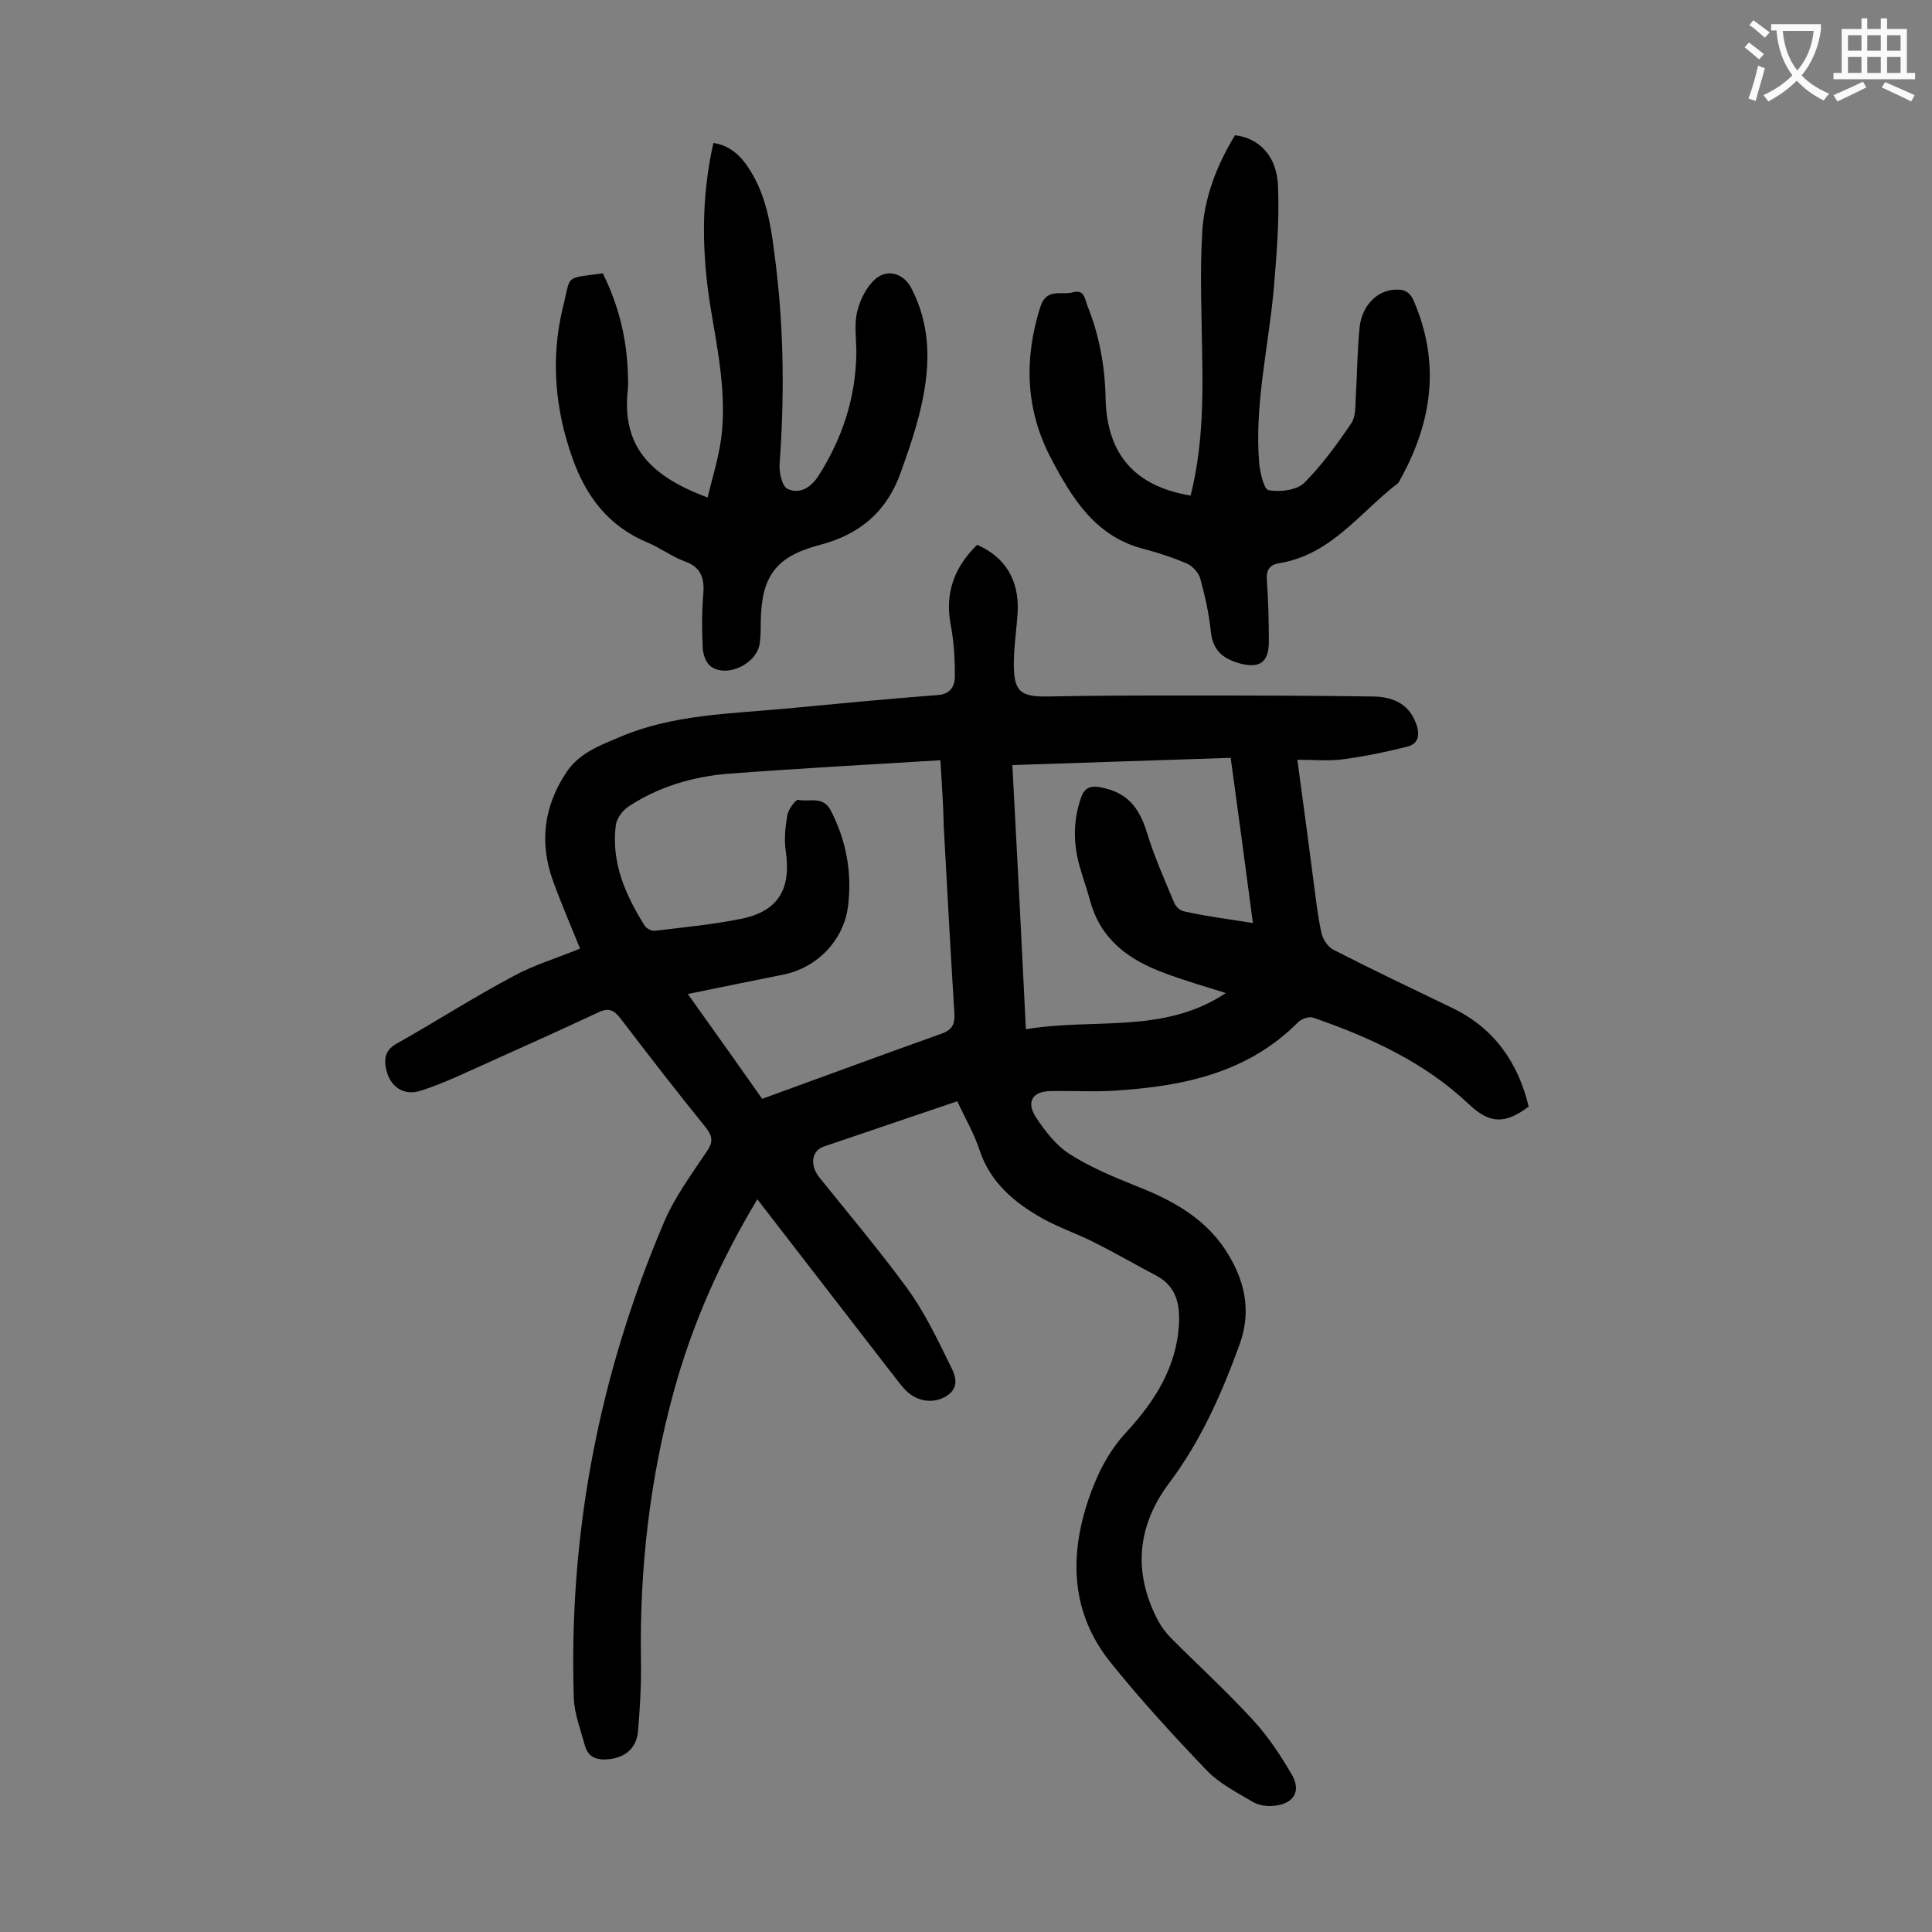
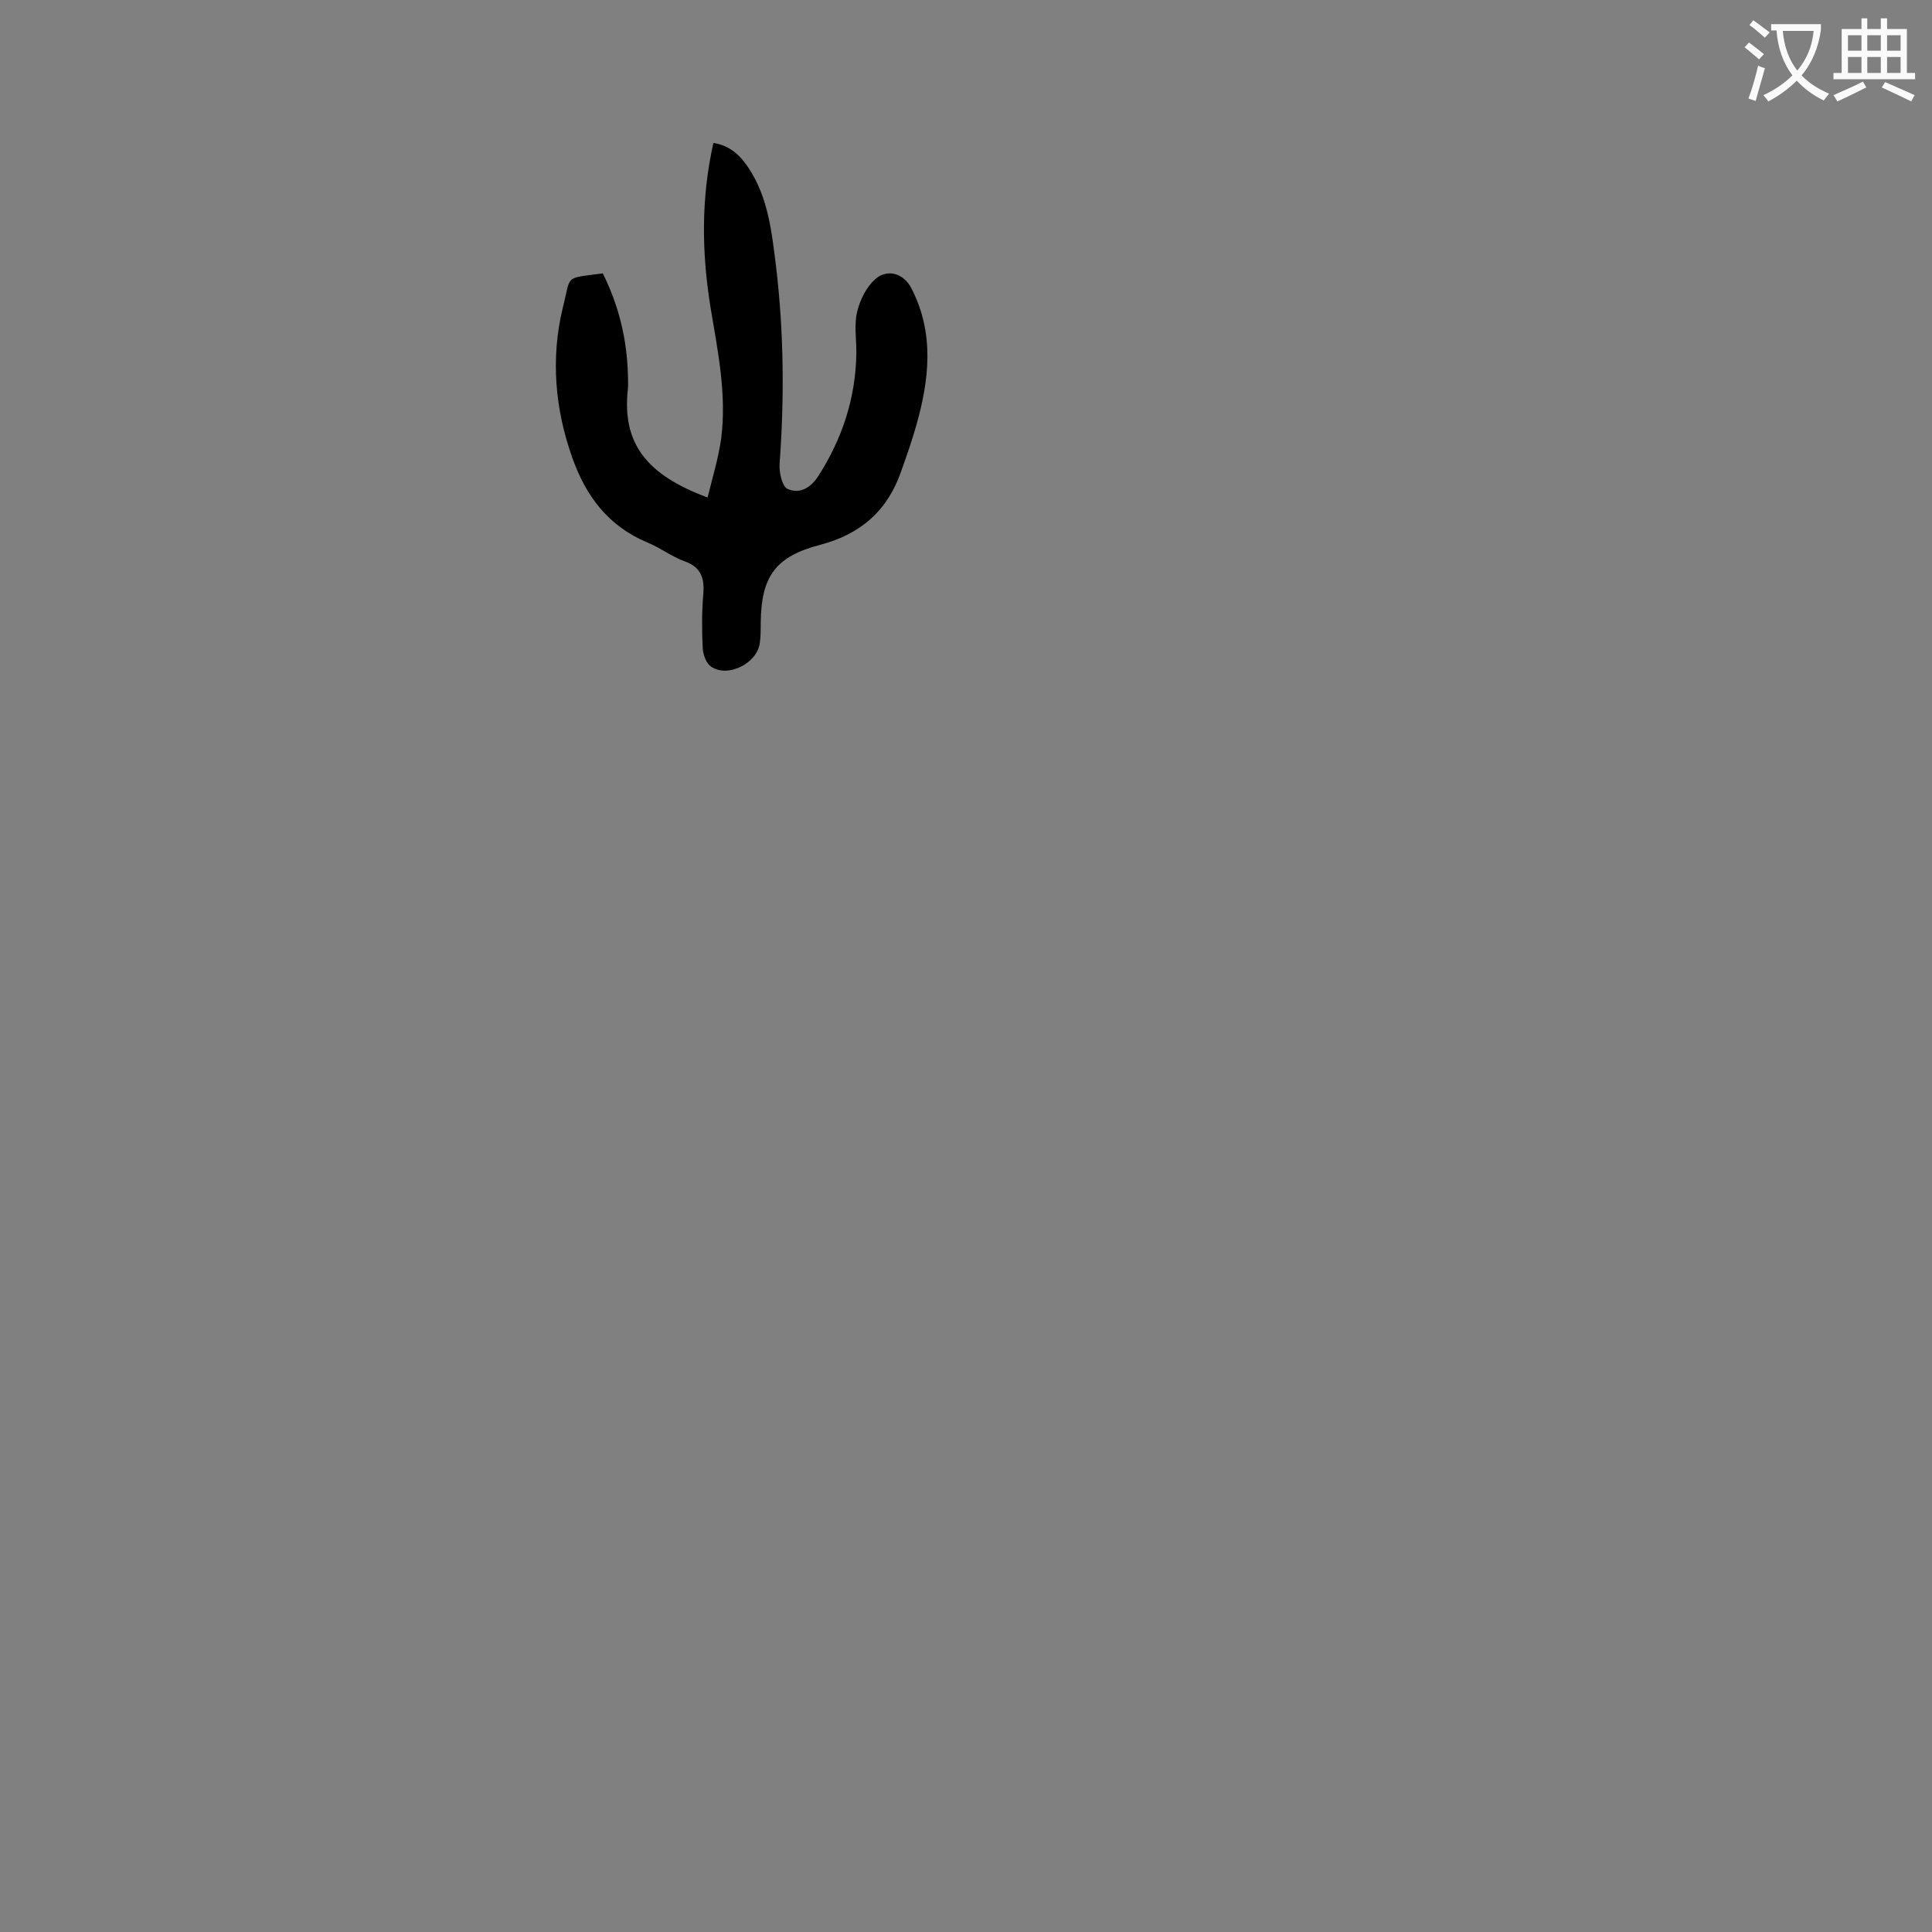
<svg xmlns="http://www.w3.org/2000/svg" enable-background="new 0 0 400 400" viewBox="0 0 400 400">
  <rect x="0" y="0" width="400" height="400" fill="#808080" stroke="none" />
  <g fill="#000001">
-     <path d="m156.8 248.3c-7.7 12.8-13.5 25.9-17.3 39.8-5 18.2-7.1 36.8-6.8 55.7.1 4.9-.2 9.7-.6 14.6-.3 3.5-2.6 5.4-5.8 5.8-2.5.3-4.5-.2-5.2-2.8-.9-3.3-2.2-6.6-2.3-9.9-1.1-34.2 5.3-67.1 18.7-98.5 2.2-5.2 5.7-9.9 8.9-14.7 1.3-1.9 1.1-3.1-.3-4.9-6-7.4-11.8-14.9-17.6-22.5-1.3-1.7-2.4-2.3-4.4-1.4-7.5 3.5-15 6.9-22.6 10.3-4.7 2.1-9.4 4.4-14.3 6-4 1.3-6.9-1.2-7.4-5.3-.2-1.9.3-3.2 2.1-4.3 8.2-4.6 16.1-9.7 24.4-14.1 4.2-2.3 8.9-3.7 13.8-5.7-1.9-4.7-3.9-9.3-5.6-14-2.9-8-1.9-15.6 2.9-22.7 2.7-3.9 6.9-5.4 10.9-7.1 11-4.7 22.8-4.8 34.5-5.9 10.5-1 20.9-2 31.4-2.8 2.7-.2 3.5-2 3.5-3.9 0-3.6-.2-7.3-.9-10.8-1.2-6.6.9-11.9 5.5-16.4 5.8 2.5 8.7 7.3 8.4 13.8-.2 3.6-.8 7.3-.8 10.9 0 5.7 1.4 6.8 7.1 6.7 9.3-.2 18.6-.2 27.9-.2 13 0 26.1 0 39.1.2 3.9 0 7.5 1.2 9.1 5.4.9 2.2.8 4.4-1.8 5-4.3 1.1-8.8 2-13.2 2.6-3 .4-6.1.1-9.5.1 1.2 8.9 2.3 16.9 3.3 24.8.5 3.7.9 7.5 1.7 11.1.3 1.3 1.3 2.8 2.4 3.4 8.2 4.2 16.4 8.1 24.7 12.1 8.7 4.2 13.6 11.3 15.8 20.4-4.9 3.7-8.1 3.6-12.4-.5-9.2-8.7-20.4-13.8-32.2-17.9-.8-.3-2.4.2-3.1.9-10.5 10.6-23.9 13.3-37.9 14.2-4.4.3-8.8 0-13.3.1-3.7 0-5.2 2.1-3.2 5.3 1.9 2.9 4.2 5.9 7 7.7 4.2 2.7 9 4.7 13.7 6.6 8 3.1 15.2 7.1 19.6 14.9 3.3 5.7 4.2 11.6 2 17.8-3.7 10.2-8 20-14.6 28.8-6.7 8.9-7.6 18.6-2.3 28.6.7 1.3 1.7 2.6 2.8 3.7 5.6 5.6 11.5 11 16.9 16.9 3.1 3.4 5.7 7.3 8 11.3 2 3.5.2 6.1-4 6.4-1.5.1-3.2-.2-4.4-1-3.2-1.9-6.7-3.7-9.2-6.3-6.9-7.2-13.6-14.5-19.8-22.2-8.3-10.2-8.8-21.8-4.8-33.8 1.8-5.3 4.1-10 8-14.2 5.8-6.3 10.4-13.5 10.8-22.5.2-4.3-.8-7.8-4.9-9.9-4.2-2.2-8.3-4.6-12.5-6.7-3.5-1.8-7.4-3.1-10.8-5-5.9-3.3-10.9-7.5-13.1-14.2-1.1-3.4-3-6.6-4.6-10.1-9.4 3.2-18.6 6.3-27.7 9.4-2.5.9-2.8 3.8-1 6.2 6.2 7.7 12.5 15.2 18.3 23.1 3.5 4.8 6.1 10.2 8.7 15.5 1 2 2.6 4.8-.5 6.8-2.8 1.8-6.5 1.2-8.9-1.6-1.1-1.2-2-2.6-3.1-3.9-9.2-11.9-18.1-23.4-27.2-35.2zm37.9-90.9c-14.9.9-29.5 1.7-44 2.8-7.3.6-14.4 2.7-20.6 6.8-1.2.8-2.4 2.4-2.6 3.8-1 7.8 2 14.5 6 20.9.4.6 1.5 1.1 2.1 1 6-.7 12.1-1.3 18-2.5 7.6-1.6 10.2-6.2 9.1-13.9-.4-2.5-.1-5.1.3-7.5.2-1.2 1.7-3.3 2.3-3.2 2.3.5 5.1-.9 6.7 2.2 3.2 6.2 4.4 12.7 3.6 19.6-.8 7.2-6.4 13-13.5 14.4-6.5 1.3-12.9 2.6-19.7 4 5.5 7.7 10.7 15 15.4 21.7 12.7-4.6 24.8-9.1 36.9-13.4 2.3-.8 3-1.8 2.9-4.2-.8-12.9-1.5-25.8-2.2-38.7-.1-4.6-.4-8.9-.7-13.8zm64.7 33.7c-1.5-11.5-3-22.4-4.6-34.2-15.2.5-30 1-45.2 1.5 1 18.5 1.9 36.5 2.8 54.7 14-2.4 28.5 1.1 41.4-7.5-4.5-1.4-8.6-2.6-12.6-4.1-7.4-2.7-13.3-6.9-15.5-15-.7-2.6-1.6-5-2.3-7.6-1.2-4.6-1.2-9.1.4-13.7.7-2.1 2-2.6 4-2.2 5.4 1 8 3.9 9.7 9.5 1.5 4.9 3.6 9.6 5.6 14.4.3.8 1.3 1.7 2.1 1.8 4.5 1 9.1 1.6 14.2 2.4z" />
-     <path d="m246.5 102.6c2.4-9.5 2.6-19.2 2.4-28.9-.1-8.5-.5-17 0-25.5.4-7.2 3-14 6.8-20.2 5 .6 8.7 4.3 8.9 10.6.3 7.1-.3 14.3-.9 21.4-1.1 12-4 23.8-3 35.9.2 2 1 5.5 2 5.6 2.4.4 5.7 0 7.3-1.5 3.7-3.7 6.8-8 9.8-12.4.9-1.4.8-3.6.9-5.4.3-4.8.3-9.7.8-14.5.5-4.4 3.5-7.4 7-7.7 1.9-.2 3.3.2 4.2 2.3 5.7 13.2 3.7 25.6-3.2 37.7-7.9 6-13.8 14.8-24.6 16.6-2.1.3-2.8 1.5-2.6 3.7.3 4.2.4 8.4.4 12.6 0 4.3-2 5.6-6.2 4.4-3.4-1-5.4-2.7-5.8-6.5-.4-3.7-1.2-7.4-2.2-11-.3-1.2-1.6-2.6-2.7-3.1-2.8-1.2-5.8-2.2-8.8-3-10.2-2.5-15.1-10.6-19.5-19-5.2-10-5.5-20.5-2.1-31.2 1.3-4 4.4-2.3 6.8-3 2.3-.6 2.4 1.4 2.9 2.7 2.5 6.2 3.7 12.7 3.8 19.4.3 11.5 6.1 18.1 17.6 20z" />
    <path d="m124.8 56.6c3.3 6.6 5 13.6 5.2 20.9 0 1 .1 2 0 3-1.3 11.5 4.1 17.9 16.5 22.5 1-4.1 2.2-8 2.8-12.1 1.2-9.2-.7-18.3-2.2-27.3-1.8-11.2-2-22.4.6-34 3.4.5 5.6 2.6 7.3 5.2 4.1 6.2 4.8 13.4 5.7 20.6 1.6 13.6 1.7 27.1.7 40.7-.1 1.7.5 4.5 1.6 5.1 2.4 1.1 4.7 0 6.4-2.6 5-7.8 7.8-16.3 7.9-25.6 0-2.9-.5-5.9.2-8.6.6-2.4 1.9-5 3.7-6.6 2.6-2.3 6-1.1 7.5 1.9 4.8 9.3 3.7 18.9 1 28.4-.9 3.2-2 6.3-3.1 9.4-2.8 8.2-8.4 13.1-16.8 15.3-9.2 2.4-12.2 6.5-12.3 16.1 0 1.4 0 2.9-.2 4.3-.6 4.2-6.7 7.2-10.1 4.8-1-.7-1.6-2.4-1.7-3.7-.2-3.7-.2-7.5.1-11.2.3-3.3-.4-5.7-3.9-6.9-2.7-1-5-2.8-7.7-3.9-8.1-3.4-12.7-9.6-15.5-17.5-3.6-10.1-4.5-20.6-2-31 1.8-7 .1-6.1 8.3-7.2z" />
  </g>
  <path d="m362.1 8.8c1.1.8 2.1 1.6 3.1 2.4l-1 1.1c-1.3-1.1-2.3-2-3-2.5zm1.9 4.8c.5.2.9.4 1.4.5-.6 2.3-1.3 4.5-1.9 6.8l-1.5-.5c.8-2.1 1.4-4.3 2-6.8zm-1-9.4c1.3.9 2.4 1.8 3.4 2.5l-1 1.1c-1.4-1.2-2.4-2.1-3.2-2.6zm3.7 2.2v-1.4h10.3v1.2c-.5 3.6-1.8 6.8-4 9.4 1.5 1.6 3.4 2.8 5.7 3.8-.3.4-.7.8-1.1 1.4-2.3-1.1-4.1-2.5-5.6-4.1-1.6 1.6-3.6 3.1-5.9 4.3-.3-.5-.7-.9-1-1.3 2.4-1.1 4.4-2.5 6-4.1-1.9-2.5-3-5.6-3.3-9.3h-1.1zm8.8 0h-6.4c.3 3.3 1.3 6 3 8.2 2-2.3 3.1-5.1 3.4-8.2z" fill="#fafafb" />
  <path d="m385.3 3.8h1.3v2.2h2.8v-2.2h1.3v2.2h4.1v9.1h1.7v1.3h-16.9v-1.3h1.7v-9.1h4.1v-2.2zm.4 13.1.7 1.2c-1.8.9-3.8 1.9-6 2.9-.2-.4-.5-.8-.8-1.3 2.3-1 4.3-1.9 6.1-2.8zm-3.1-6.4h2.8v-3.2h-2.8zm0 4.6h2.8v-3.3h-2.8zm4-4.6h2.8v-3.2h-2.8zm0 4.6h2.8v-3.3h-2.8zm3.7 1.9c2.1.9 4.1 1.8 6.1 2.7l-.7 1.3c-2.2-1.1-4.2-2-6.1-2.9zm3.2-9.7h-2.8v3.2h2.8zm-2.8 7.8h2.8v-3.3h-2.8z" fill="#fafafb" />
</svg>